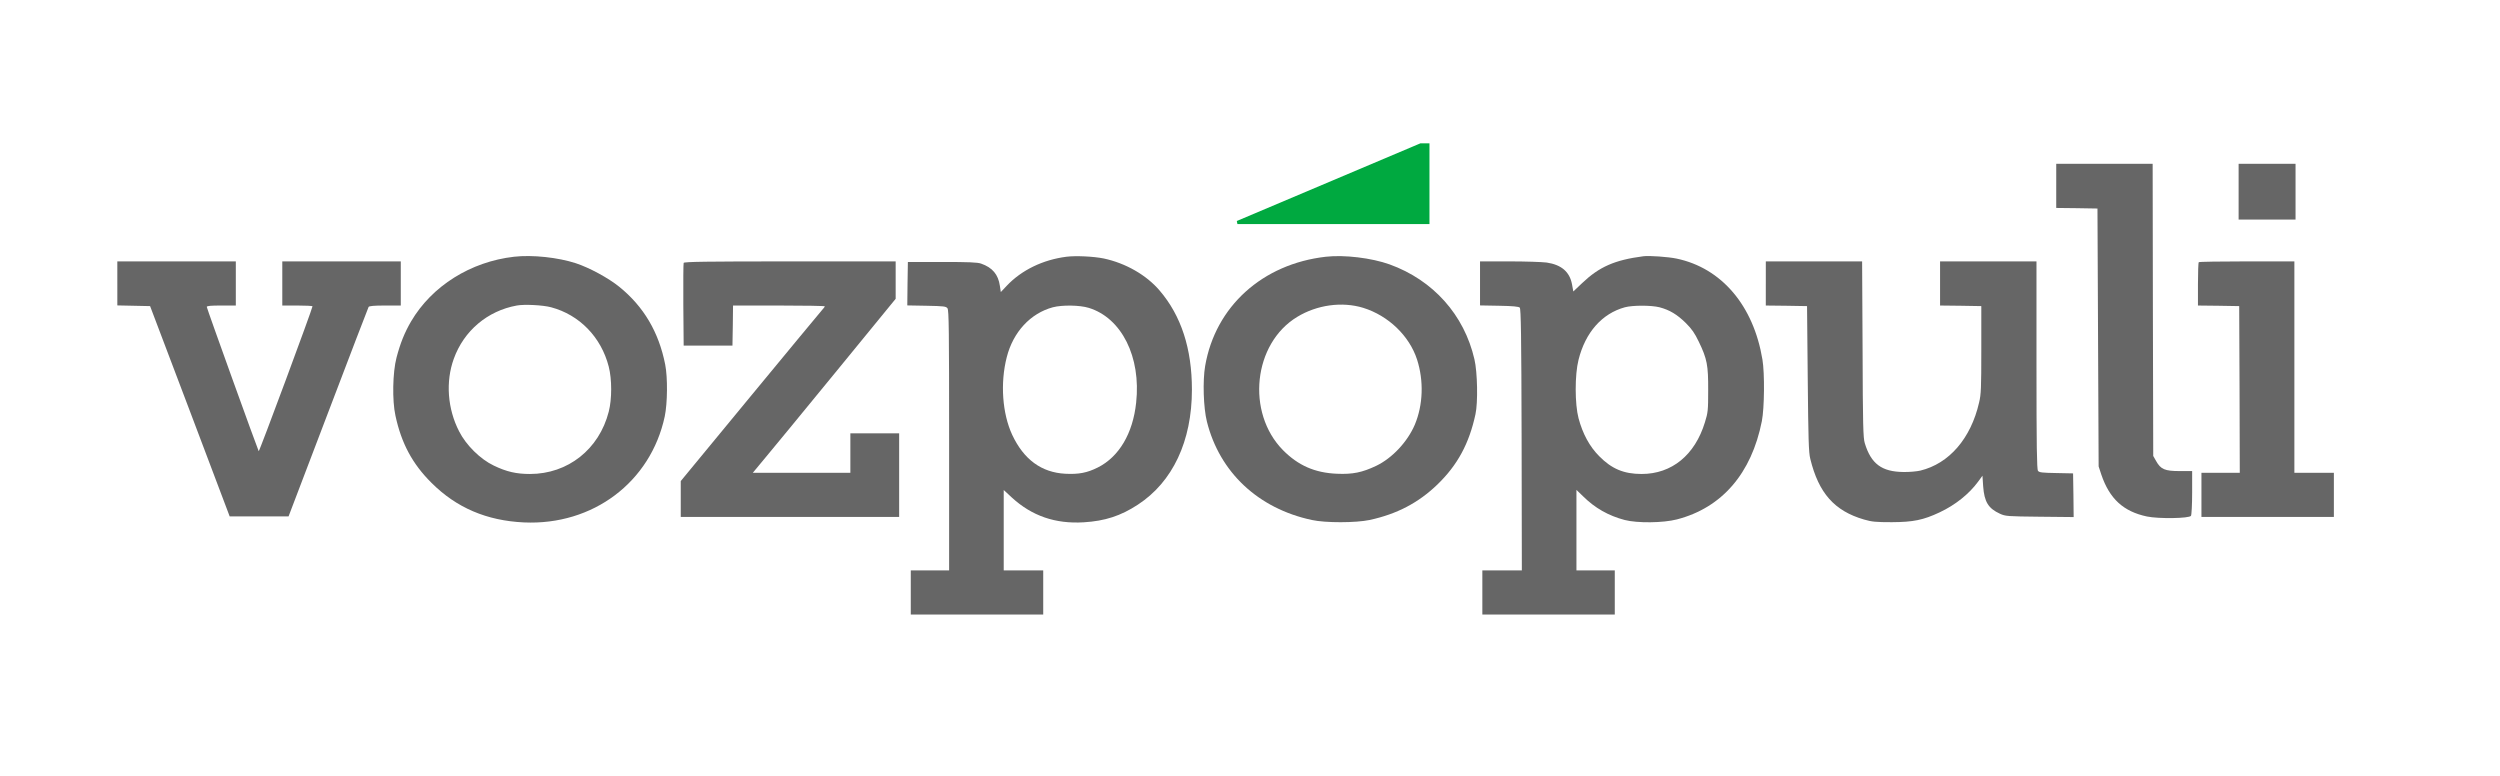
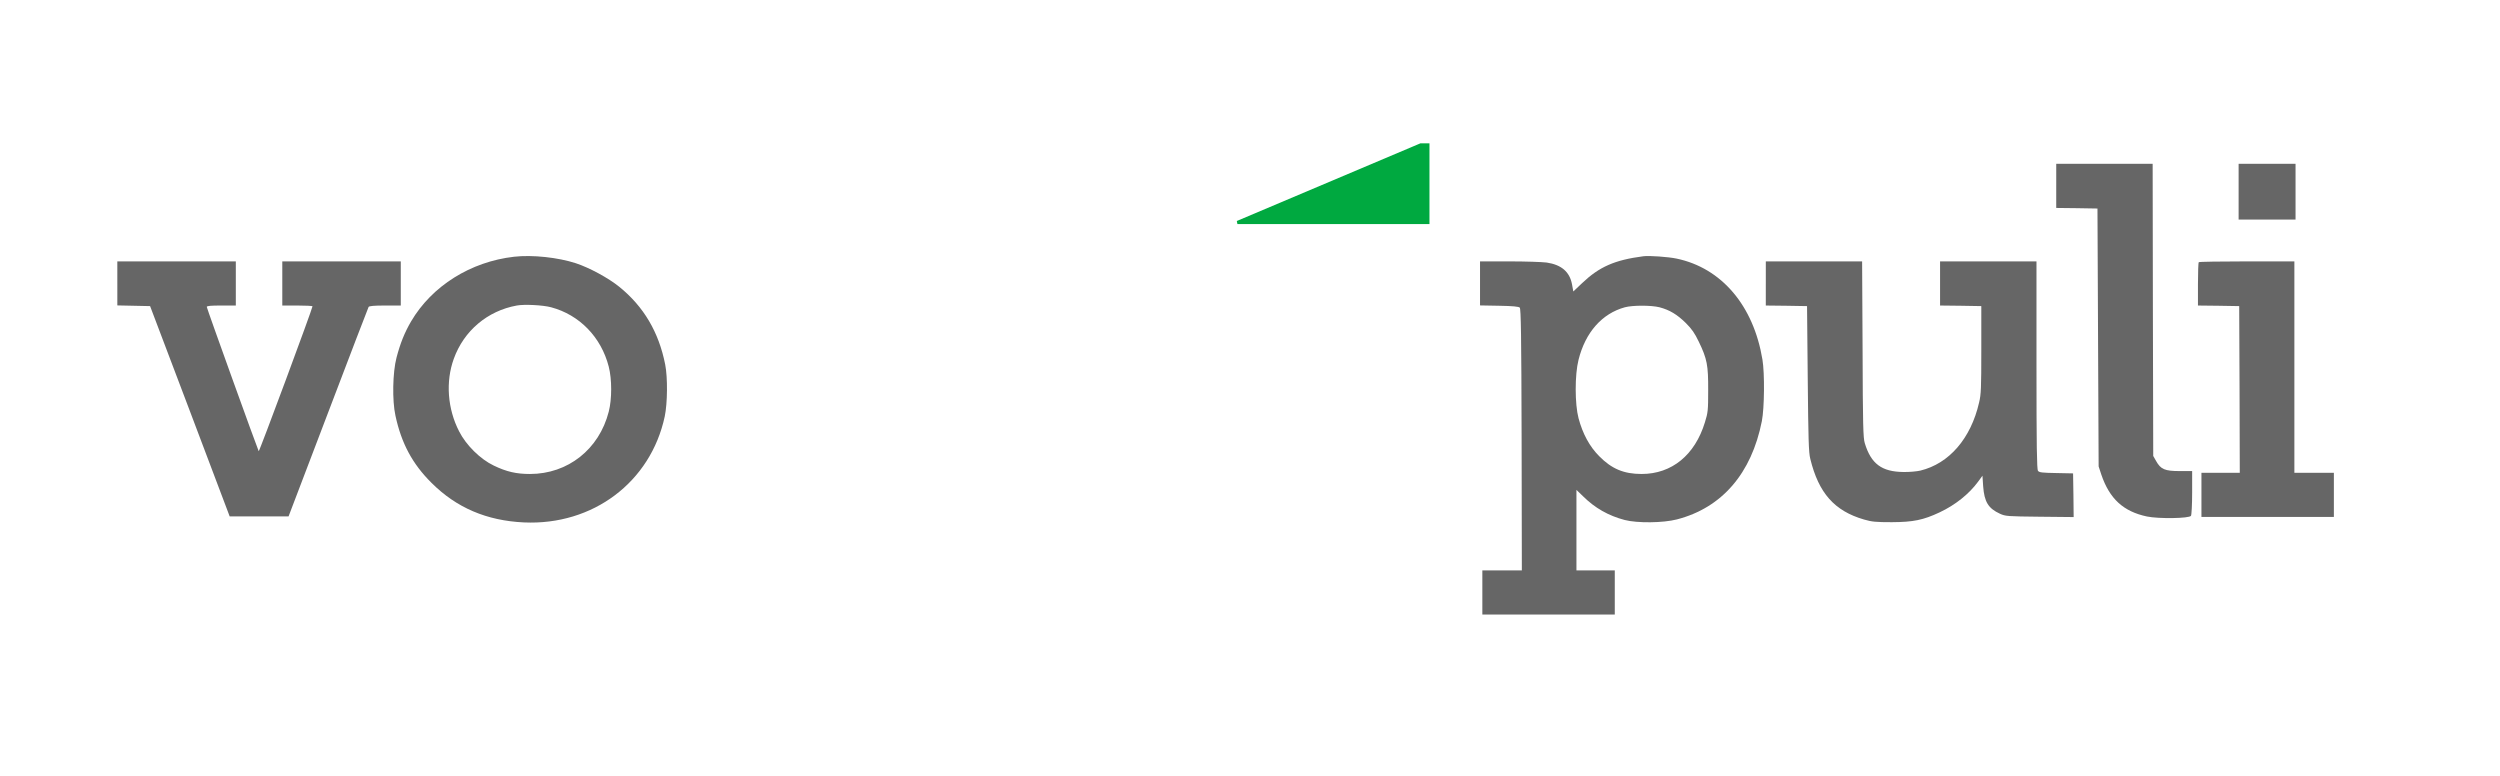
<svg xmlns="http://www.w3.org/2000/svg" xmlns:ns1="http://sodipodi.sourceforge.net/DTD/sodipodi-0.dtd" xmlns:ns2="http://www.inkscape.org/namespaces/inkscape" version="1.0" width="2152pt" height="668pt" viewBox="0 0 2152 668" preserveAspectRatio="xMidYMid meet" id="svg24" ns1:docname="Logo-vozpopuli.svg" ns2:version="1.0.1 (3bc2e813f5, 2020-09-07)">
  <defs id="defs28" />
  <ns1:namedview pagecolor="#ffffff" bordercolor="#666666" borderopacity="1" objecttolerance="10" gridtolerance="10" guidetolerance="10" ns2:pageopacity="0" ns2:pageshadow="2" ns2:window-width="1366" ns2:window-height="705" id="namedview26" showgrid="false" ns2:zoom="1.3593132" ns2:cx="1767.2261" ns2:cy="329.75201" ns2:window-x="-8" ns2:window-y="-8" ns2:window-maximized="1" ns2:current-layer="svg24" />
  <g transform="translate(0,668) scale(0.1,-0.1)" fill="#666" stroke="none" id="g22">
    <path d="M17700 5080 l0 -190 178 -2 177 -3 5 -1110 5 -1110 23 -70 c71 -209 190 -318 393 -361 100 -21 365 -17 379 6 5 8 10 98 10 200 l0 185 -107 0 c-128 0 -163 15 -203 86 l-25 44 -3 1258 -2 1257 -415 0 -415 0 0 -190z" id="path2" />
    <path d="M19270 5030 l0 -240 245 0 245 0 0 240 0 240 -245 0 -245 0 0 -240z" id="path4" />
    <path d="M4425 4470 c-375 -43 -707 -252 -886 -556 -56 -96 -93 -187 -126 -313 -33 -126 -38 -368 -9 -499 51 -238 146 -415 310 -578 215 -215 476 -326 796 -341 594 -27 1091 347 1212 912 24 114 26 336 4 447 -55 279 -185 499 -395 669 -94 76 -256 164 -374 203 -153 50 -374 74 -532 56z m319 -435 c244 -65 431 -257 496 -511 28 -109 28 -279 0 -388 -83 -324 -352 -536 -678 -536 -117 0 -201 19 -311 72 -116 55 -239 176 -299 295 -100 194 -117 428 -46 624 87 242 290 413 542 459 65 12 225 4 296 -15z" id="path6" />
-     <path d="M9180 4470 c-203 -26 -387 -115 -515 -251 l-50 -53 -8 53 c-14 98 -64 158 -162 192 -31 11 -108 14 -335 14 l-295 0 -3 -187 -2 -187 166 -3 c150 -3 167 -5 180 -22 12 -17 14 -189 14 -1138 l0 -1118 -165 0 -165 0 0 -190 0 -190 570 0 570 0 0 190 0 190 -170 0 -170 0 0 346 0 346 69 -64 c173 -159 375 -229 620 -214 182 11 318 55 466 152 300 196 465 547 465 990 0 352 -92 636 -278 853 -114 134 -293 236 -481 276 -88 18 -241 25 -321 15z m192 -440 c283 -87 451 -422 408 -816 -28 -265 -147 -466 -330 -558 -92 -46 -164 -60 -280 -54 -205 11 -357 122 -457 335 -85 183 -104 445 -47 668 55 217 204 378 397 430 80 21 232 19 309 -5z" id="path8" />
-     <path d="M11413 4470 c-546 -62 -951 -428 -1039 -940 -22 -128 -15 -359 15 -479 109 -436 441 -748 903 -847 117 -26 380 -25 498 0 235 51 420 148 583 305 174 168 274 354 328 606 22 100 17 362 -9 472 -88 383 -356 682 -730 817 -156 56 -391 84 -549 66z m322 -440 c216 -67 397 -241 463 -445 59 -184 52 -390 -19 -560 -63 -148 -195 -289 -333 -355 -120 -57 -202 -74 -338 -68 -190 8 -333 71 -464 203 -319 324 -256 918 122 1147 171 104 386 134 569 78z" id="path10" />
    <path d="M14145 4474 c-246 -32 -379 -91 -526 -231 l-76 -72 -11 61 c-20 108 -91 169 -218 188 -38 5 -183 10 -321 10 l-253 0 0 -189 0 -190 165 -3 c118 -2 168 -7 177 -16 10 -10 14 -232 16 -1137 l2 -1125 -170 0 -170 0 0 -190 0 -190 570 0 570 0 0 190 0 190 -165 0 -165 0 0 347 0 346 58 -56 c101 -100 217 -166 357 -203 108 -28 331 -26 450 5 387 100 642 395 731 846 22 112 25 410 5 530 -77 465 -352 788 -739 869 -71 15 -237 27 -287 20z m140 -439 c87 -23 152 -62 227 -136 52 -52 76 -87 111 -160 72 -149 82 -203 81 -419 0 -173 -2 -191 -28 -275 -86 -282 -285 -445 -545 -445 -153 0 -258 44 -366 154 -82 83 -141 191 -177 326 -32 121 -33 373 0 503 59 236 202 398 399 452 67 18 226 18 298 0z" id="path12" />
    <path d="M1010 4240 l0 -189 141 -3 141 -3 343 -905 342 -905 254 0 253 0 341 895 c187 492 344 901 348 908 6 8 46 12 143 12 l134 0 0 190 0 190 -510 0 -510 0 0 -190 0 -190 130 0 c72 0 130 -3 130 -7 -1 -22 -458 -1254 -463 -1247 -10 18 -447 1230 -447 1242 0 9 34 12 125 12 l125 0 0 190 0 190 -510 0 -510 0 0 -190z" id="path14" />
-     <path d="M5885 4417 c-3 -6 -4 -170 -3 -362 l3 -350 210 0 210 0 3 173 2 172 395 0 c217 0 395 -3 395 -7 0 -4 -11 -18 -24 -32 -13 -15 -292 -351 -620 -749 l-596 -723 0 -154 0 -155 940 0 940 0 0 360 0 360 -210 0 -210 0 0 -170 0 -170 -420 0 -420 0 98 118 c54 64 331 401 615 748 l517 632 0 161 0 161 -910 0 c-722 0 -912 -3 -915 -13z" id="path16" />
    <path d="M15200 4240 l0 -190 178 -2 177 -3 6 -625 c5 -524 8 -636 22 -690 72 -295 208 -448 462 -522 69 -20 102 -23 240 -23 184 1 270 18 412 85 134 63 252 157 330 263 l38 52 6 -91 c10 -134 44 -190 144 -236 48 -22 62 -23 343 -26 l292 -3 -2 188 -3 188 -145 3 c-122 2 -147 5 -157 19 -10 13 -13 211 -13 910 l0 893 -415 0 -415 0 0 -190 0 -190 178 -2 177 -3 0 -375 c0 -329 -2 -385 -19 -455 -71 -310 -258 -526 -506 -586 -30 -7 -95 -13 -145 -12 -187 2 -279 70 -333 248 -14 43 -17 157 -19 808 l-4 757 -414 0 -415 0 0 -190z" id="path18" />
    <path d="M18927 4423 c-4 -3 -7 -89 -7 -189 l0 -184 178 -2 177 -3 3 -717 2 -718 -165 0 -165 0 0 -190 0 -190 570 0 570 0 0 190 0 190 -170 0 -170 0 0 910 0 910 -408 0 c-225 0 -412 -3 -415 -7z" id="path20" />
  </g>
  <path style="fill:#00a940;fill-opacity:1;stroke:#00a940;stroke-width:2.763px;stroke-linecap:butt;stroke-linejoin:miter;stroke-opacity:1" d="m 1065.179,191.512 h 163.922 v -66.741 h -6.162 z" id="path46" />
</svg>